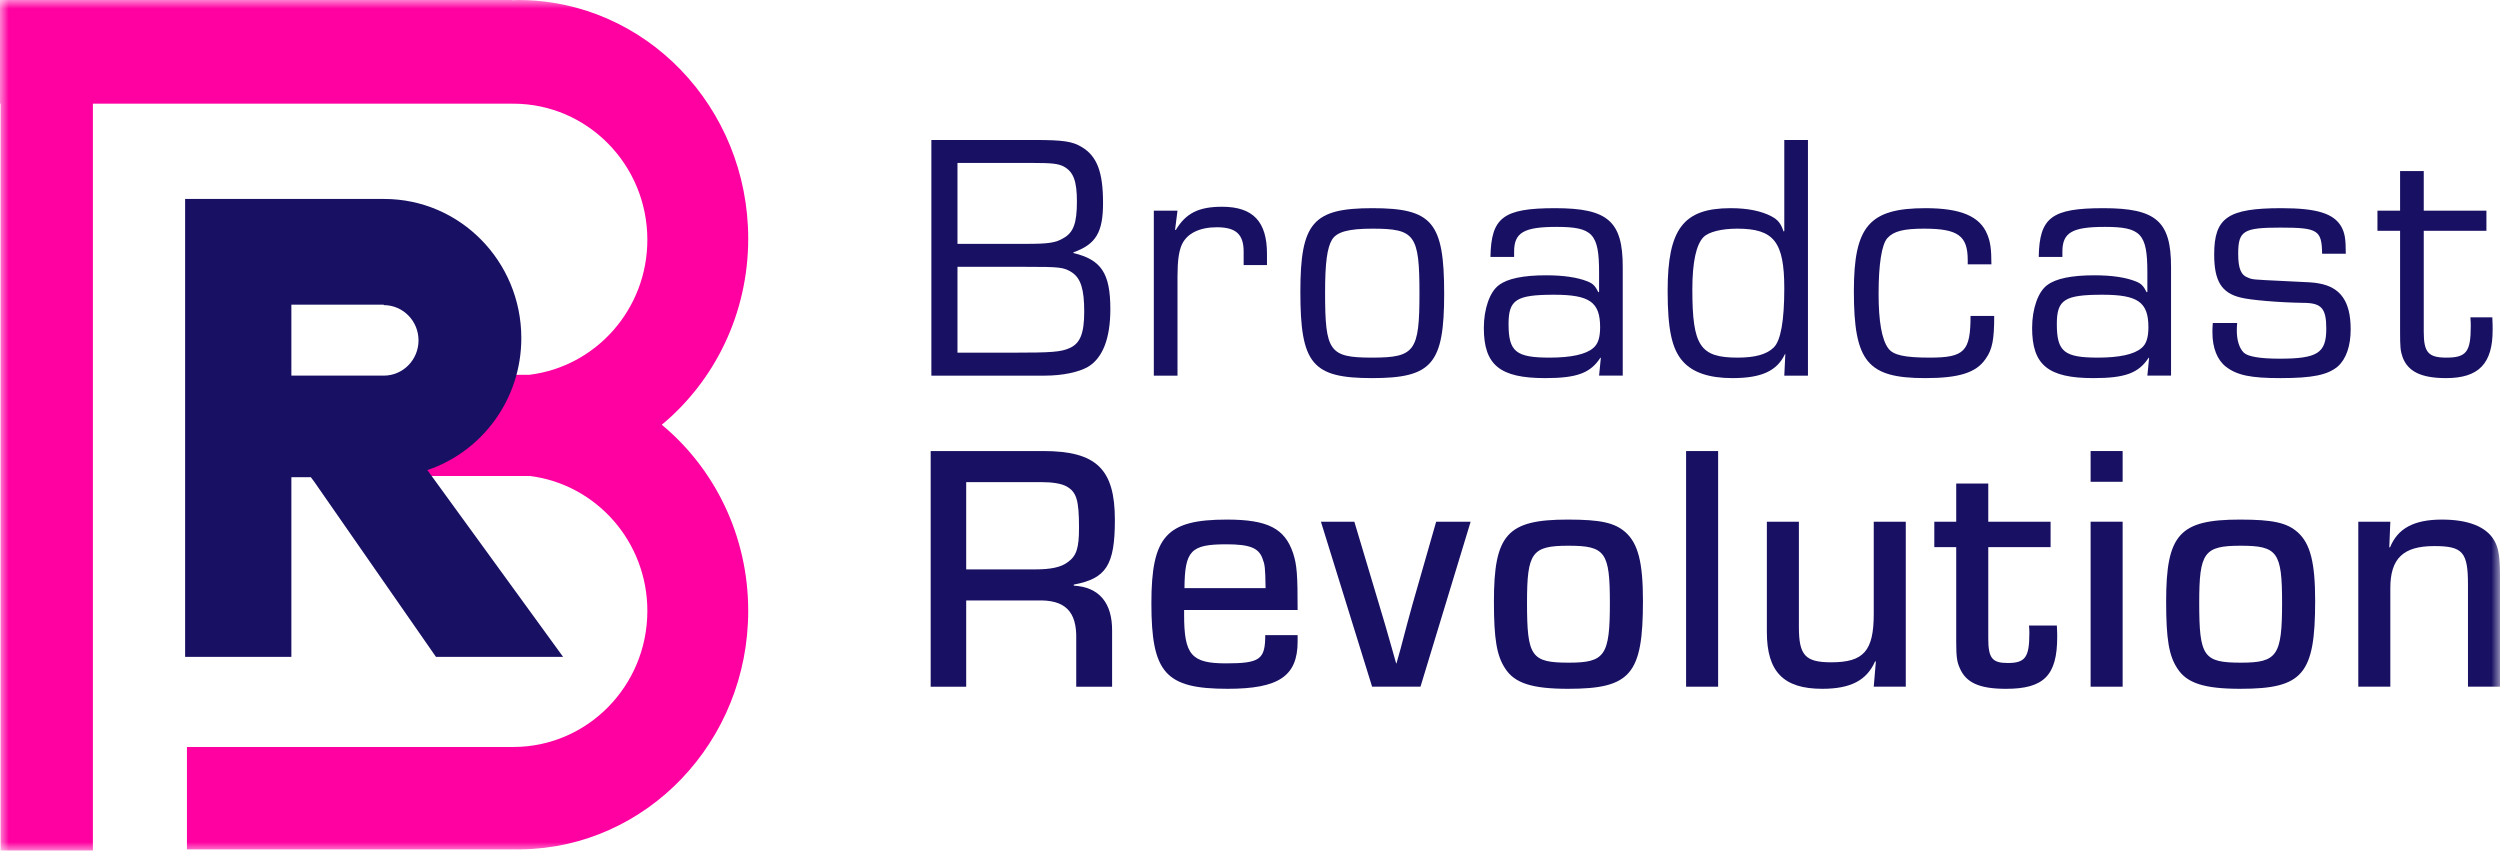
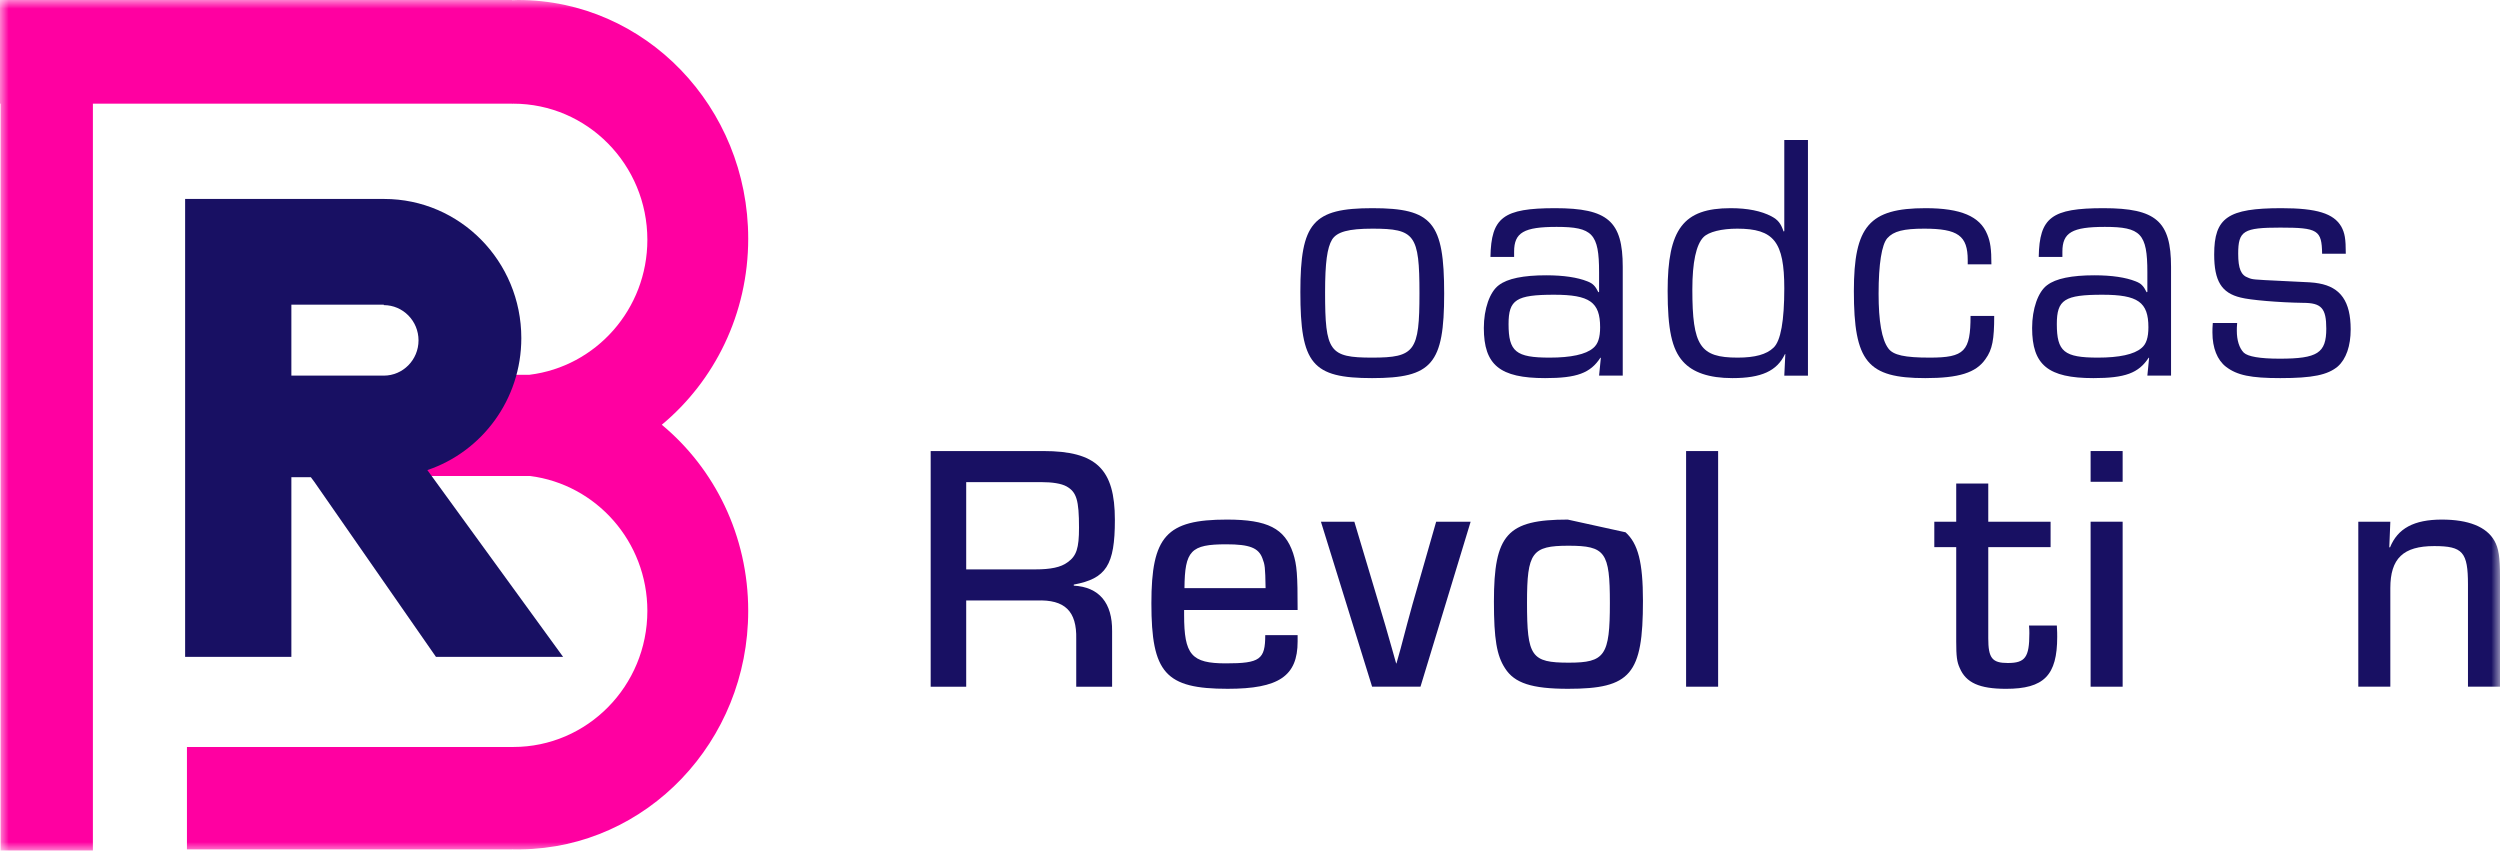
<svg xmlns="http://www.w3.org/2000/svg" xmlns:xlink="http://www.w3.org/1999/xlink" viewBox="0 0 144 49" version="1.1">
  <title>A7B3D163-F5F9-4EF0-BE57-B6268A471DDD</title>
  <defs>
    <polygon id="path-1" points="0 49 144 49 144 0 0 0" />
  </defs>
  <g id="Designs" stroke="none" stroke-width="1" fill="none" fill-rule="evenodd">
    <g id="d02_About-Us" transform="translate(-340, -24)">
      <g id="top-nav" transform="translate(168, 24)">
        <g id="logo" transform="translate(172, 0)">
          <path d="M59.624,32.797 C60.526,32.797 61.108,32.675 61.489,32.39 C62.01,32.024 62.151,31.576 62.151,30.396 C62.151,28.808 62.01,28.341 61.429,28.015 C61.128,27.852 60.627,27.77 59.965,27.77 L55.653,27.77 L55.653,32.797 L59.624,32.797 Z M53.607,25.98 L60.086,25.98 C63.154,25.98 64.217,27.017 64.217,29.948 C64.217,32.553 63.715,33.327 61.85,33.672 L61.85,33.733 C63.314,33.815 64.076,34.73 64.057,36.358 L64.057,39.554 L61.991,39.554 L61.991,36.806 C62.03,35.198 61.329,34.527 59.725,34.588 L55.653,34.588 L55.653,39.554 L53.607,39.554 L53.607,25.98 Z" id="Fill-1" fill="#181063" />
          <path d="M72.898,33.876 C72.878,32.654 72.858,32.533 72.718,32.166 C72.497,31.556 71.976,31.352 70.632,31.352 C68.586,31.352 68.245,31.718 68.225,33.876 L72.898,33.876 Z M74.743,36.582 L74.743,36.949 C74.743,38.943 73.66,39.675 70.712,39.675 C67.122,39.675 66.32,38.759 66.32,34.75 C66.32,30.884 67.183,29.928 70.672,29.928 C73.018,29.928 74.001,30.436 74.482,31.861 C74.704,32.553 74.743,33.082 74.743,35.137 L68.205,35.137 L68.205,35.422 C68.205,37.721 68.627,38.21 70.612,38.21 C72.577,38.21 72.878,37.986 72.878,36.582 L74.743,36.582 Z" id="Fill-3" fill="#181063" />
          <path d="M81.82,39.553 L79.033,39.553 L76.085,30.05 L78.01,30.05 L79.434,34.812 C79.775,35.972 79.796,35.992 80.176,37.355 L80.417,38.21 L80.437,38.21 L80.677,37.355 C81.038,35.992 81.098,35.748 81.359,34.812 L82.723,30.05 L84.709,30.05 L81.82,39.553 Z" id="Fill-5" fill="#181063" />
-           <path d="M87.956,34.71 C87.956,37.824 88.197,38.17 90.362,38.17 C92.448,38.17 92.729,37.763 92.729,34.73 C92.729,31.8 92.468,31.434 90.342,31.434 C88.237,31.434 87.956,31.82 87.956,34.71 M93.632,30.66 C94.353,31.312 94.634,32.39 94.634,34.608 C94.634,38.841 93.932,39.675 90.322,39.675 C88.237,39.675 87.234,39.349 86.692,38.495 C86.211,37.763 86.05,36.806 86.05,34.649 C86.05,30.782 86.813,29.928 90.303,29.928 C92.207,29.928 93.01,30.111 93.632,30.66" id="Fill-7" fill="#181063" />
+           <path d="M87.956,34.71 C87.956,37.824 88.197,38.17 90.362,38.17 C92.448,38.17 92.729,37.763 92.729,34.73 C92.729,31.8 92.468,31.434 90.342,31.434 C88.237,31.434 87.956,31.82 87.956,34.71 M93.632,30.66 C94.353,31.312 94.634,32.39 94.634,34.608 C94.634,38.841 93.932,39.675 90.322,39.675 C88.237,39.675 87.234,39.349 86.692,38.495 C86.211,37.763 86.05,36.806 86.05,34.649 C86.05,30.782 86.813,29.928 90.303,29.928 " id="Fill-7" fill="#181063" />
          <mask id="mask-2" fill="white">
            <use xlink:href="#path-1" />
          </mask>
          <g id="Clip-10" />
          <polygon id="Fill-9" fill="#181063" mask="url(#mask-2)" points="97.119 39.554 98.964 39.554 98.964 25.981 97.119 25.981" />
-           <path d="M109.773,39.553 L107.928,39.553 L108.049,38.109 L108.008,38.088 C107.527,39.187 106.604,39.675 104.96,39.675 C102.733,39.675 101.771,38.698 101.771,36.399 L101.771,30.05 L103.616,30.05 L103.616,36.114 C103.616,37.743 103.976,38.149 105.481,38.149 C107.346,38.149 107.928,37.498 107.928,35.361 L107.928,30.05 L109.773,30.05 L109.773,39.553 Z" id="Fill-11" fill="#181063" mask="url(#mask-2)" />
          <path d="M118.114,31.515 L114.524,31.515 L114.524,36.765 C114.524,37.905 114.744,38.189 115.647,38.189 C116.65,38.189 116.891,37.864 116.891,36.481 C116.891,36.338 116.891,36.257 116.871,36.032 L118.475,36.032 C118.495,36.298 118.495,36.603 118.495,36.684 C118.495,38.902 117.733,39.676 115.547,39.676 C114.023,39.676 113.24,39.33 112.88,38.475 C112.719,38.128 112.678,37.803 112.678,36.948 L112.678,31.515 L111.416,31.515 L111.416,30.05 L112.678,30.05 L112.678,27.852 L114.524,27.852 L114.524,30.05 L118.114,30.05 L118.114,31.515 Z" id="Fill-12" fill="#181063" mask="url(#mask-2)" />
          <path d="M120.419,39.554 L122.264,39.554 L122.264,30.05 L120.419,30.05 L120.419,39.554 Z M120.419,27.751 L122.264,27.751 L122.264,25.98 L120.419,25.98 L120.419,27.751 Z" id="Fill-13" fill="#181063" mask="url(#mask-2)" />
-           <path d="M126.675,34.71 C126.675,37.824 126.915,38.17 129.082,38.17 C131.167,38.17 131.448,37.763 131.448,34.73 C131.448,31.8 131.187,31.434 129.061,31.434 C126.956,31.434 126.675,31.82 126.675,34.71 M132.35,30.66 C133.071,31.312 133.353,32.39 133.353,34.608 C133.353,38.841 132.652,39.675 129.041,39.675 C126.956,39.675 125.953,39.349 125.411,38.495 C124.929,37.763 124.77,36.806 124.77,34.649 C124.77,30.782 125.531,29.928 129.021,29.928 C130.926,29.928 131.728,30.111 132.35,30.66" id="Fill-14" fill="#181063" mask="url(#mask-2)" />
          <path d="M137.683,30.05 L137.623,31.515 L137.663,31.535 C138.104,30.436 139.046,29.928 140.651,29.928 C142.175,29.928 143.218,30.335 143.679,31.148 C143.92,31.576 144,32.065 144,33.225 L144,39.553 L142.155,39.553 L142.155,33.672 C142.155,31.799 141.855,31.454 140.21,31.454 C138.425,31.454 137.683,32.166 137.683,33.876 L137.683,39.553 L135.838,39.553 L135.838,30.05 L137.683,30.05 Z" id="Fill-15" fill="#181063" mask="url(#mask-2)" />
-           <path d="M58.36,20.314 C60.586,20.314 61.108,20.273 61.61,20.049 C62.211,19.785 62.451,19.215 62.451,17.953 C62.451,16.651 62.252,16.041 61.75,15.694 C61.268,15.389 61.068,15.369 59.043,15.369 L55.151,15.369 L55.151,20.314 L58.36,20.314 Z M59.122,14.046 C60.386,14.046 60.807,13.985 61.249,13.72 C61.83,13.395 62.03,12.866 62.03,11.604 C62.03,10.424 61.83,9.895 61.268,9.589 C60.947,9.427 60.586,9.386 59.524,9.386 L55.151,9.386 L55.151,14.046 L59.122,14.046 Z M53.647,8.063 L59.564,8.063 C61.268,8.063 61.77,8.145 62.311,8.47 C63.193,8.999 63.535,9.915 63.535,11.685 C63.535,13.374 63.134,14.067 61.83,14.534 L61.83,14.575 C63.434,14.962 63.956,15.735 63.956,17.811 C63.956,19.5 63.514,20.619 62.672,21.128 C62.151,21.433 61.208,21.637 60.186,21.637 L53.647,21.637 L53.647,8.063 Z" id="Fill-16" fill="#181063" mask="url(#mask-2)" />
-           <path d="M67.824,12.133 L67.684,13.232 L67.723,13.252 C68.305,12.276 69.048,11.909 70.391,11.909 C72.175,11.909 72.978,12.764 72.978,14.616 L72.978,15.267 L71.634,15.267 L71.634,14.493 C71.634,13.497 71.193,13.09 70.09,13.09 C69.107,13.09 68.385,13.436 68.085,14.067 C67.904,14.453 67.824,15.003 67.824,15.939 L67.824,21.637 L66.46,21.637 L66.46,12.133 L67.824,12.133 Z" id="Fill-17" fill="#181063" mask="url(#mask-2)" />
          <path d="M76.726,13.802 C76.446,14.27 76.325,15.125 76.325,16.834 C76.325,20.253 76.566,20.599 79.033,20.599 C81.5,20.599 81.761,20.232 81.761,16.895 C81.761,13.517 81.5,13.171 79.053,13.171 C77.67,13.171 77.007,13.354 76.726,13.802 M83.184,16.916 C83.184,20.965 82.483,21.779 79.033,21.779 C75.583,21.779 74.901,20.965 74.901,16.814 C74.901,12.825 75.623,11.991 79.053,11.991 C82.502,11.991 83.184,12.805 83.184,16.916" id="Fill-18" fill="#181063" mask="url(#mask-2)" />
          <path d="M86.893,18.666 C86.893,20.253 87.314,20.599 89.259,20.599 C90.483,20.599 91.345,20.415 91.766,20.049 C92.046,19.826 92.167,19.439 92.167,18.849 C92.167,17.404 91.565,16.977 89.52,16.977 C87.333,16.977 86.893,17.261 86.893,18.666 L86.893,18.666 Z M85.85,14.799 C85.89,12.52 86.591,11.991 89.58,11.991 C92.608,11.991 93.47,12.744 93.47,15.369 L93.47,21.636 L92.107,21.636 L92.208,20.619 L92.187,20.599 C91.606,21.494 90.823,21.779 88.999,21.779 C86.392,21.779 85.469,21.026 85.469,18.89 C85.469,17.79 85.81,16.813 86.331,16.427 C86.832,16.041 87.755,15.857 89.059,15.857 C90.061,15.857 90.863,15.979 91.425,16.203 C91.746,16.325 91.886,16.467 92.067,16.834 L92.107,16.813 L92.107,15.674 C92.107,13.456 91.726,13.069 89.661,13.069 C87.776,13.069 87.213,13.394 87.213,14.494 L87.213,14.799 L85.85,14.799 Z" id="Fill-19" fill="#181063" mask="url(#mask-2)" />
          <path d="M98.121,13.659 C97.7,14.087 97.479,15.104 97.479,16.671 C97.479,19.927 97.922,20.599 100.087,20.599 C101.09,20.599 101.752,20.415 102.152,20.029 C102.574,19.643 102.775,18.462 102.775,16.61 C102.775,13.924 102.173,13.171 100.067,13.171 C99.164,13.171 98.423,13.354 98.121,13.659 L98.121,13.659 Z M104.138,21.637 L102.775,21.637 L102.835,20.395 L102.814,20.395 C102.354,21.372 101.451,21.779 99.786,21.779 C98.442,21.779 97.5,21.453 96.938,20.822 C96.297,20.11 96.056,18.971 96.056,16.753 C96.056,13.191 96.959,11.991 99.686,11.991 C100.669,11.991 101.451,12.154 102.032,12.459 C102.414,12.662 102.574,12.866 102.735,13.334 L102.775,13.314 L102.775,8.064 L104.138,8.064 L104.138,21.637 Z" id="Fill-20" fill="#181063" mask="url(#mask-2)" />
          <path d="M114.866,18.197 C114.866,19.541 114.765,20.131 114.365,20.68 C113.823,21.474 112.82,21.779 110.895,21.779 C107.566,21.779 106.783,20.843 106.783,16.773 C106.783,13.028 107.666,11.991 110.915,11.991 C112.94,11.991 114.043,12.459 114.465,13.497 C114.645,13.924 114.705,14.351 114.705,15.227 L113.341,15.227 L113.341,14.982 C113.341,13.578 112.781,13.171 110.835,13.171 C109.652,13.171 109.07,13.314 108.709,13.72 C108.388,14.087 108.207,15.206 108.207,16.916 C108.207,18.502 108.388,19.561 108.769,20.07 C109.05,20.456 109.712,20.599 111.156,20.599 C113.161,20.599 113.503,20.232 113.503,18.197 L114.866,18.197 Z" id="Fill-21" fill="#181063" mask="url(#mask-2)" />
          <path d="M118.473,18.666 C118.473,20.253 118.895,20.599 120.84,20.599 C122.063,20.599 122.925,20.415 123.347,20.049 C123.628,19.826 123.748,19.439 123.748,18.849 C123.748,17.404 123.146,16.977 121.101,16.977 C118.915,16.977 118.473,17.261 118.473,18.666 L118.473,18.666 Z M117.431,14.799 C117.47,12.52 118.173,11.991 121.16,11.991 C124.189,11.991 125.052,12.744 125.052,15.369 L125.052,21.636 L123.688,21.636 L123.788,20.619 L123.768,20.599 C123.186,21.494 122.404,21.779 120.579,21.779 C117.972,21.779 117.05,21.026 117.05,18.89 C117.05,17.79 117.391,16.813 117.912,16.427 C118.413,16.041 119.335,15.857 120.64,15.857 C121.642,15.857 122.444,15.979 123.006,16.203 C123.327,16.325 123.467,16.467 123.647,16.834 L123.688,16.813 L123.688,15.674 C123.688,13.456 123.307,13.069 121.242,13.069 C119.356,13.069 118.794,13.394 118.794,14.494 L118.794,14.799 L117.431,14.799 Z" id="Fill-22" fill="#181063" mask="url(#mask-2)" />
          <path d="M133.754,14.616 C133.734,13.252 133.513,13.11 131.347,13.11 C129.221,13.11 128.92,13.293 128.92,14.616 C128.92,15.47 129.081,15.857 129.502,15.999 C129.743,16.101 129.743,16.101 131.428,16.182 C133.212,16.264 133.212,16.264 133.573,16.325 C134.817,16.549 135.399,17.363 135.399,18.971 C135.399,19.927 135.138,20.68 134.657,21.108 C134.075,21.596 133.212,21.779 131.347,21.779 C129.642,21.779 128.86,21.616 128.219,21.128 C127.718,20.741 127.436,20.049 127.436,19.154 C127.436,19.032 127.436,18.808 127.457,18.604 L128.86,18.604 C128.841,18.788 128.841,18.971 128.841,19.052 C128.841,19.602 128.981,20.049 129.242,20.314 C129.483,20.538 130.164,20.66 131.308,20.66 C133.493,20.66 133.994,20.334 133.994,18.93 C133.994,17.749 133.713,17.444 132.651,17.444 C131.267,17.424 129.603,17.282 129.061,17.139 C127.958,16.875 127.537,16.182 127.537,14.657 C127.537,12.54 128.319,11.991 131.408,11.991 C133.453,11.991 134.416,12.296 134.857,13.049 C135.057,13.415 135.118,13.741 135.118,14.616 L133.754,14.616 Z" id="Fill-23" fill="#181063" mask="url(#mask-2)" />
-           <path d="M143.218,13.293 L139.608,13.293 L139.608,19.113 C139.608,20.293 139.869,20.599 140.912,20.599 C142.055,20.599 142.316,20.273 142.316,18.788 C142.316,18.645 142.316,18.523 142.295,18.278 L143.559,18.278 C143.579,18.564 143.579,18.849 143.579,18.991 C143.579,20.945 142.777,21.779 140.892,21.779 C139.447,21.779 138.685,21.392 138.385,20.558 C138.264,20.212 138.245,19.968 138.245,19.113 L138.245,13.293 L136.941,13.293 L136.941,12.133 L138.245,12.133 L138.245,9.854 L139.608,9.854 L139.608,12.133 L143.218,12.133 L143.218,13.293 Z" id="Fill-24" fill="#181063" mask="url(#mask-2)" />
          <path d="M38.119,24.466 C41.15,21.948 43.097,18.085 43.097,13.745 C43.097,6.154 37.16,0 29.837,0 C29.722,0 29.61,0.008 29.496,0.011 L29.496,0 L0,0 L0,5.972 L0.033,5.972 L0.033,40.135 L0.033,43.028 L0.033,49 L5.351,49 L5.351,43.028 L5.351,41.33 L5.351,5.972 L18.904,5.972 L29.496,5.972 L29.496,5.978 C29.518,5.977 29.54,5.972 29.563,5.972 C33.829,5.972 37.288,9.482 37.288,13.811 C37.288,17.818 34.323,21.117 30.499,21.587 L28.664,21.587 C28.642,21.584 28.618,21.584 28.596,21.582 L22.875,21.582 L22.875,21.859 L18.991,21.859 C19.714,22.924 20.58,23.654 21.557,24.466 C20.541,25.31 19.643,26.301 18.904,27.417 L28.522,27.417 L28.596,27.417 L30.529,27.417 C34.338,27.9 37.288,31.191 37.288,35.187 C37.288,39.517 33.829,43.026 29.563,43.026 L18.952,43.026 C18.952,43.027 18.952,43.027 18.952,43.028 L10.768,43.028 L10.768,48.924 L29.496,48.924 L29.496,48.921 C29.519,48.922 29.542,48.922 29.565,48.924 L30.004,48.924 C37.25,48.829 43.097,42.72 43.097,35.187 C43.097,30.846 41.152,26.98 38.119,24.466" id="Fill-25" fill="#FF00A1" mask="url(#mask-2)" />
          <path d="M22.106,21.636 L16.783,21.636 L16.783,17.55 L22.106,17.55 L22.106,17.575 C23.211,17.575 24.107,18.484 24.107,19.606 C24.107,20.727 23.211,21.636 22.106,21.636 L22.106,21.636 Z M32.433,37.834 L24.616,27.077 C27.759,26.018 30.028,23.017 30.028,19.474 C30.028,15.048 26.492,11.46 22.129,11.46 L10.663,11.46 L10.663,26.458 L10.663,27.488 L10.663,37.834 L16.783,37.834 L16.783,27.488 L17.906,27.488 L18.098,27.746 L18.098,27.746 L25.11,37.834 L32.433,37.834 Z" id="Fill-26" fill="#181063" mask="url(#mask-2)" />
        </g>
      </g>
    </g>
  </g>
</svg>